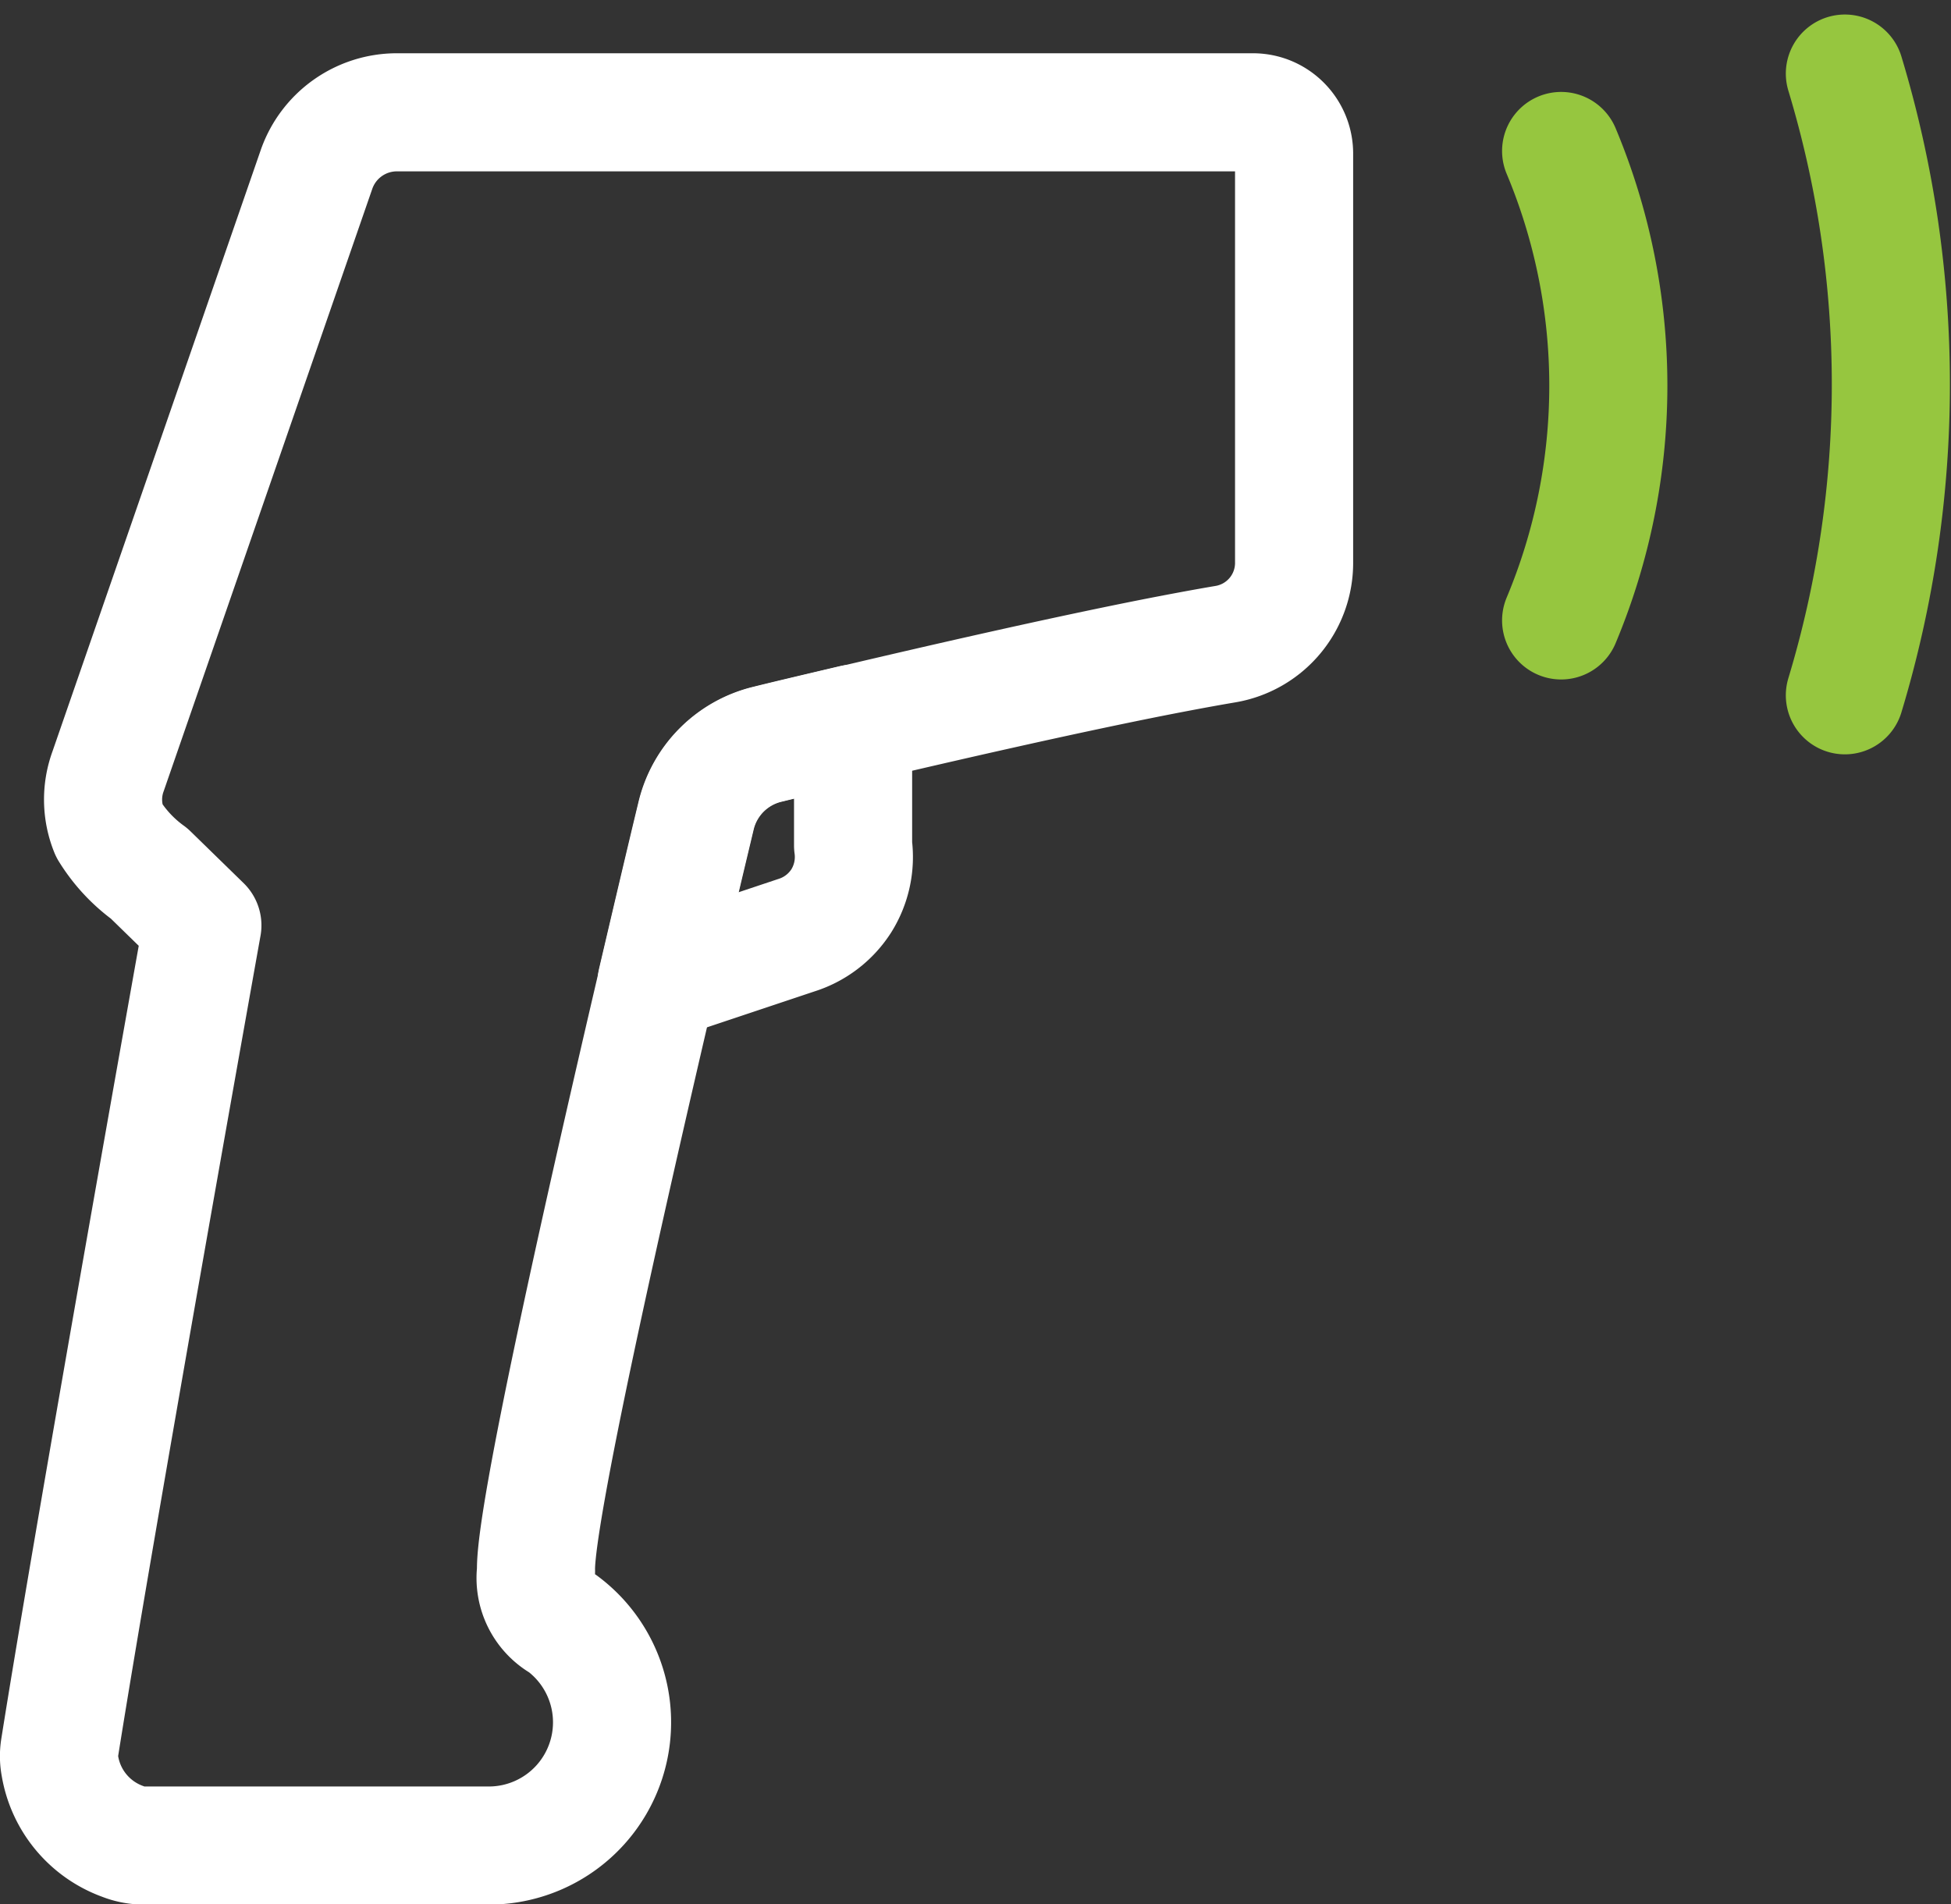
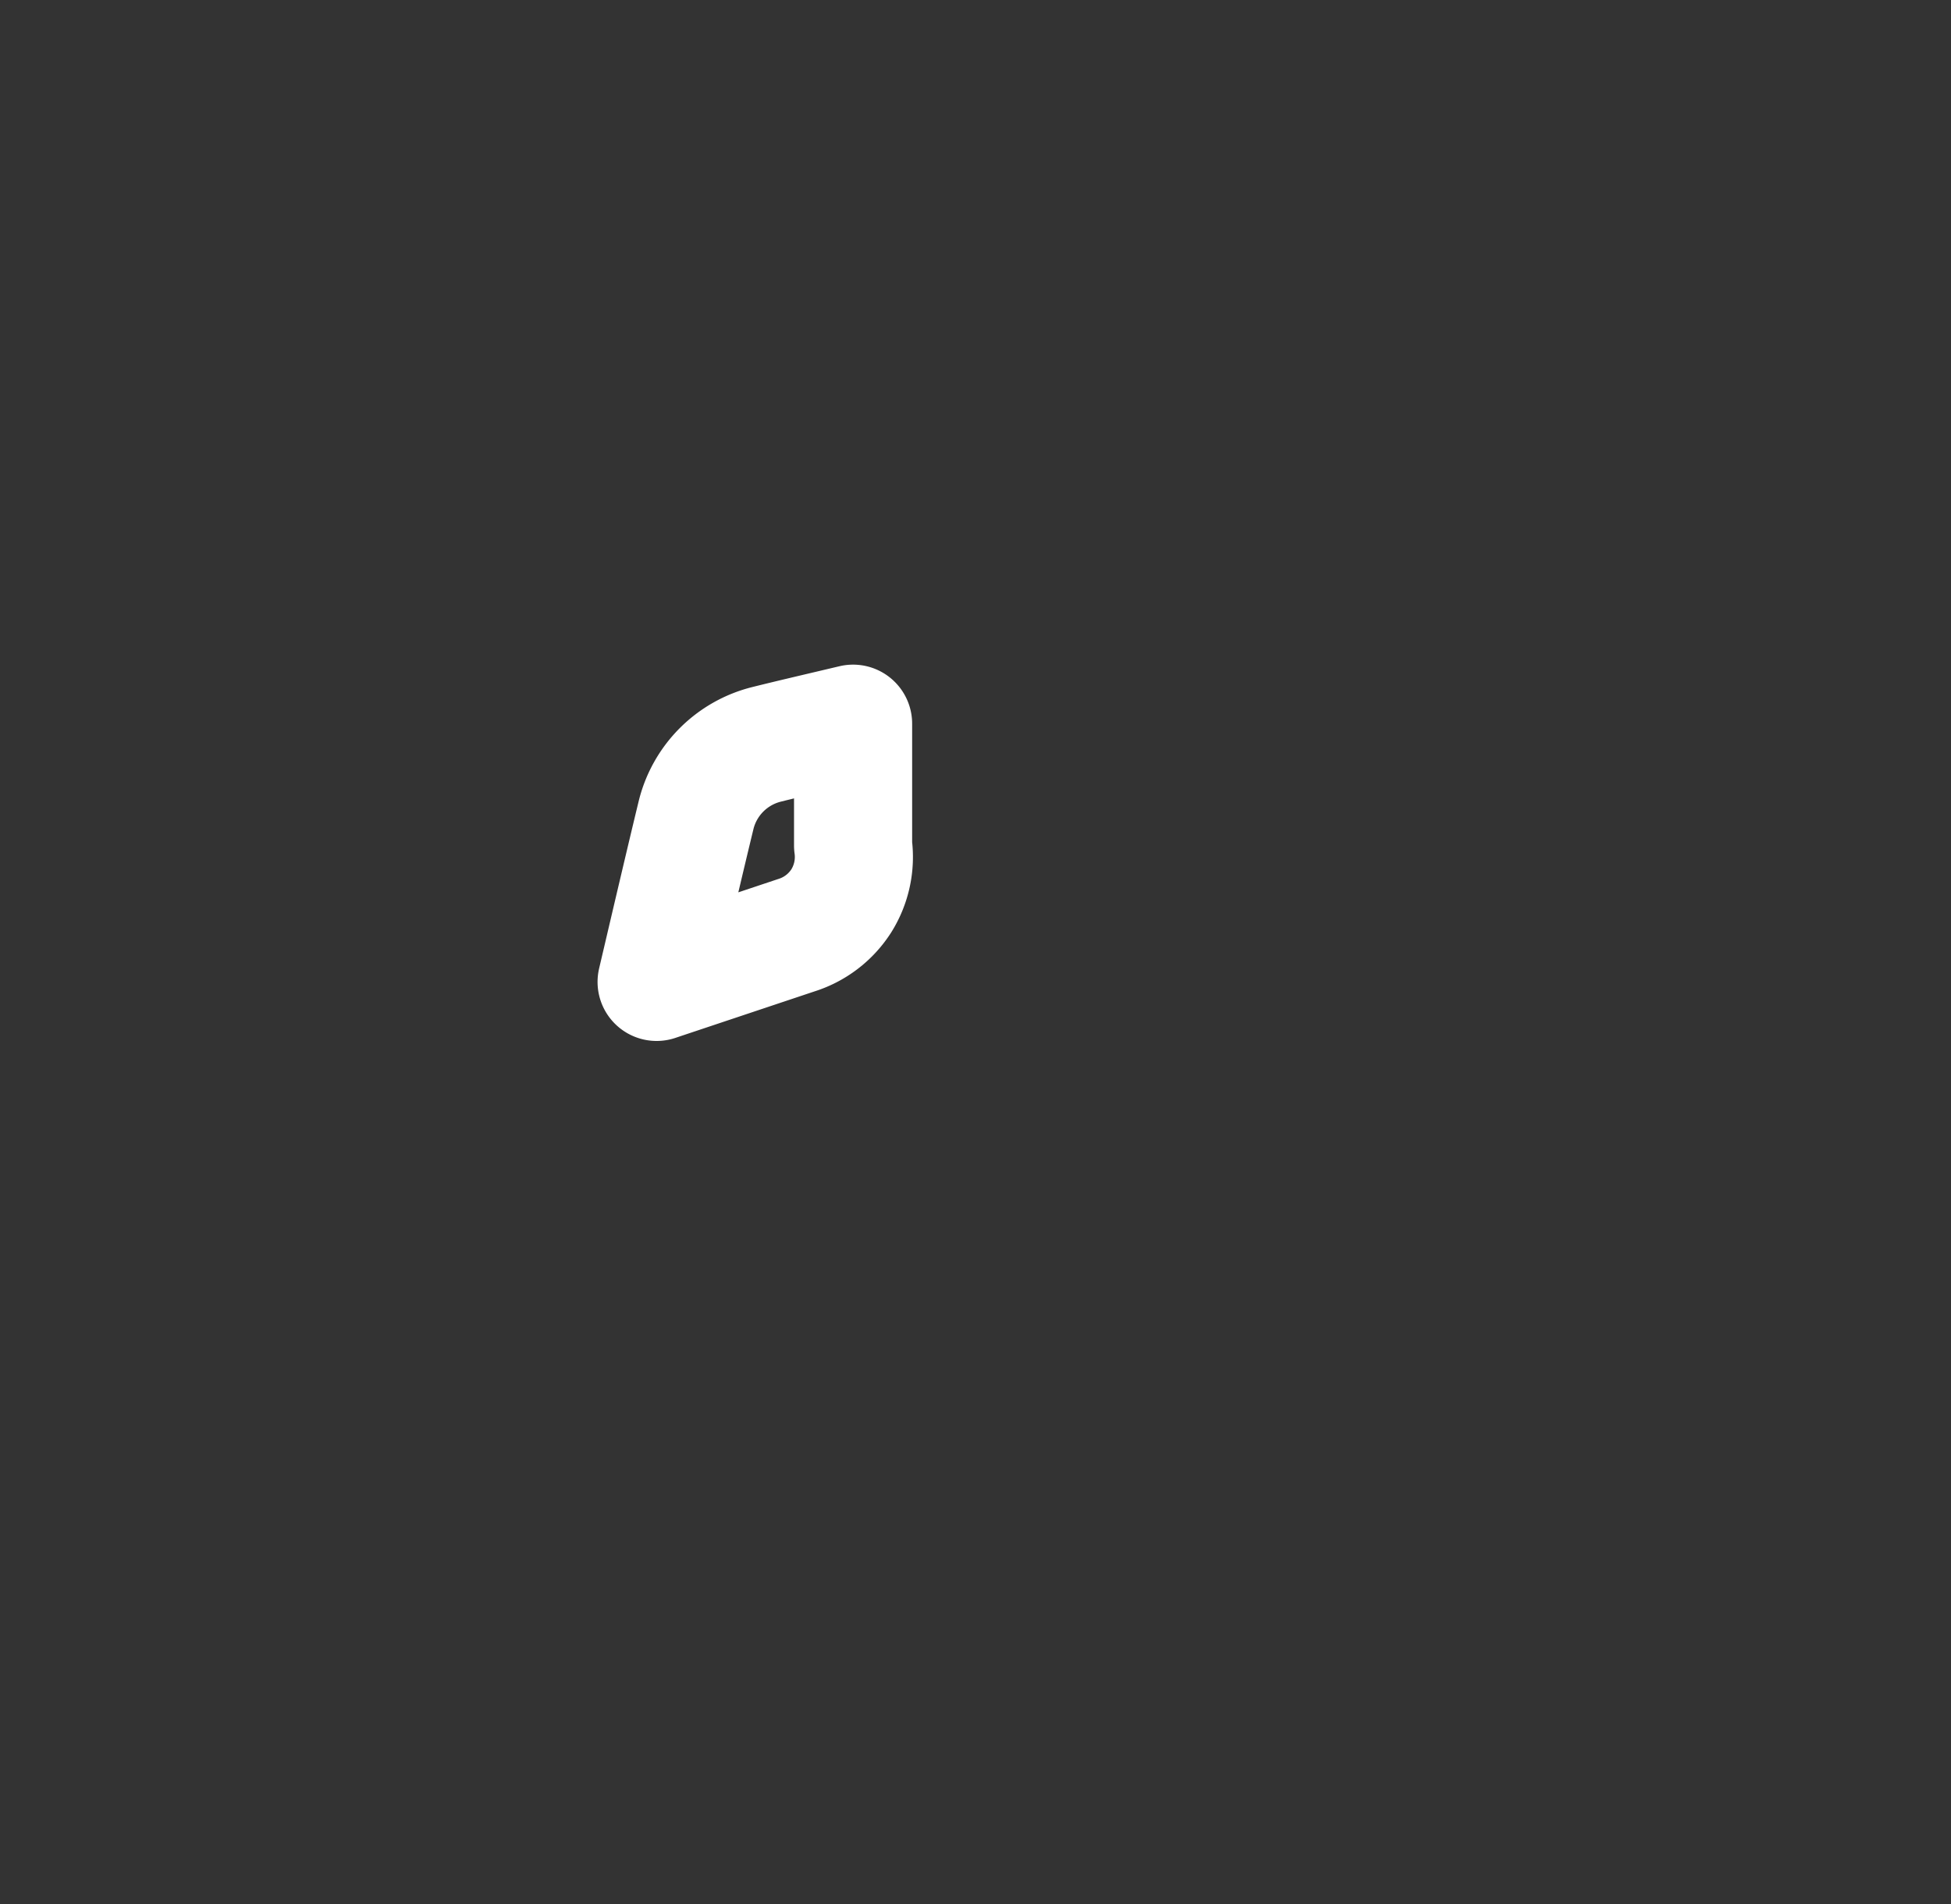
<svg xmlns="http://www.w3.org/2000/svg" width="33.038" height="32.251" viewBox="0 0 33.038 32.251">
  <rect x="0" y="0" width="33.038" height="32.251" fill="#333333" stroke="none" />
  <g id="Group_16971" data-name="Group 16971" transform="translate(-3535.419 -1363.681)">
-     <path id="Path_5555" data-name="Path 5555" d="M21.415,124.677V131.6a1.395,1.395,0,0,1-1.163,1.394c-.384.065-.816.146-1.277.237-1.588.316-3.522.759-5.023,1.113-.562.132-1.062.252-1.461.349a1.637,1.637,0,0,0-1.2,1.208c-.163.684-.4,1.677-.666,2.816h0c-.878,3.754-2.078,9.071-2.047,9.976a.878.878,0,0,0,.444.884,2.087,2.087,0,0,1-1.225,3.763H1.939a.965.965,0,0,1-.355-.068,1.648,1.648,0,0,1-1.068-1.279.87.87,0,0,1-.006-.3c.613-3.861,2.418-13.936,2.418-13.936l-.9-.878a2.557,2.557,0,0,1-.68-.731,1.392,1.392,0,0,1-.017-1l3.532-10.2a1.441,1.441,0,0,1,1.352-.961h14.49a.709.709,0,0,1,.244.039A.7.7,0,0,1,21.415,124.677Z" transform="translate(3535.918 1241.596)" fill="none" stroke="#fff" stroke-linecap="round" stroke-linejoin="round" stroke-width="2" />
    <path id="Path_5556" data-name="Path 5556" d="M124.357,250.582a1.4,1.4,0,0,1-.763.582l-2.364.79h0c.267-1.138.5-2.132.666-2.816a1.637,1.637,0,0,1,1.2-1.208c.4-.1.9-.216,1.461-.349v2.064A1.4,1.4,0,0,1,124.357,250.582Z" transform="translate(3425.308 1128.356)" fill="none" stroke="#fff" stroke-linecap="round" stroke-linejoin="round" stroke-width="2" />
-     <path id="Path_5558" data-name="Path 5558" d="M329.482,131.878a10.284,10.284,0,0,1,0,7.95" transform="translate(3232.373 1234.36)" fill="none" stroke="#96c63f" stroke-linecap="round" stroke-linejoin="round" stroke-width="2" />
-     <path id="Path_5559" data-name="Path 5559" d="M374.043,116.243a18.189,18.189,0,0,1,0,10.529" transform="translate(3192.617 1248.684)" fill="none" stroke="#96c63f" stroke-linecap="round" stroke-linejoin="round" stroke-width="2" />
  </g>
</svg>